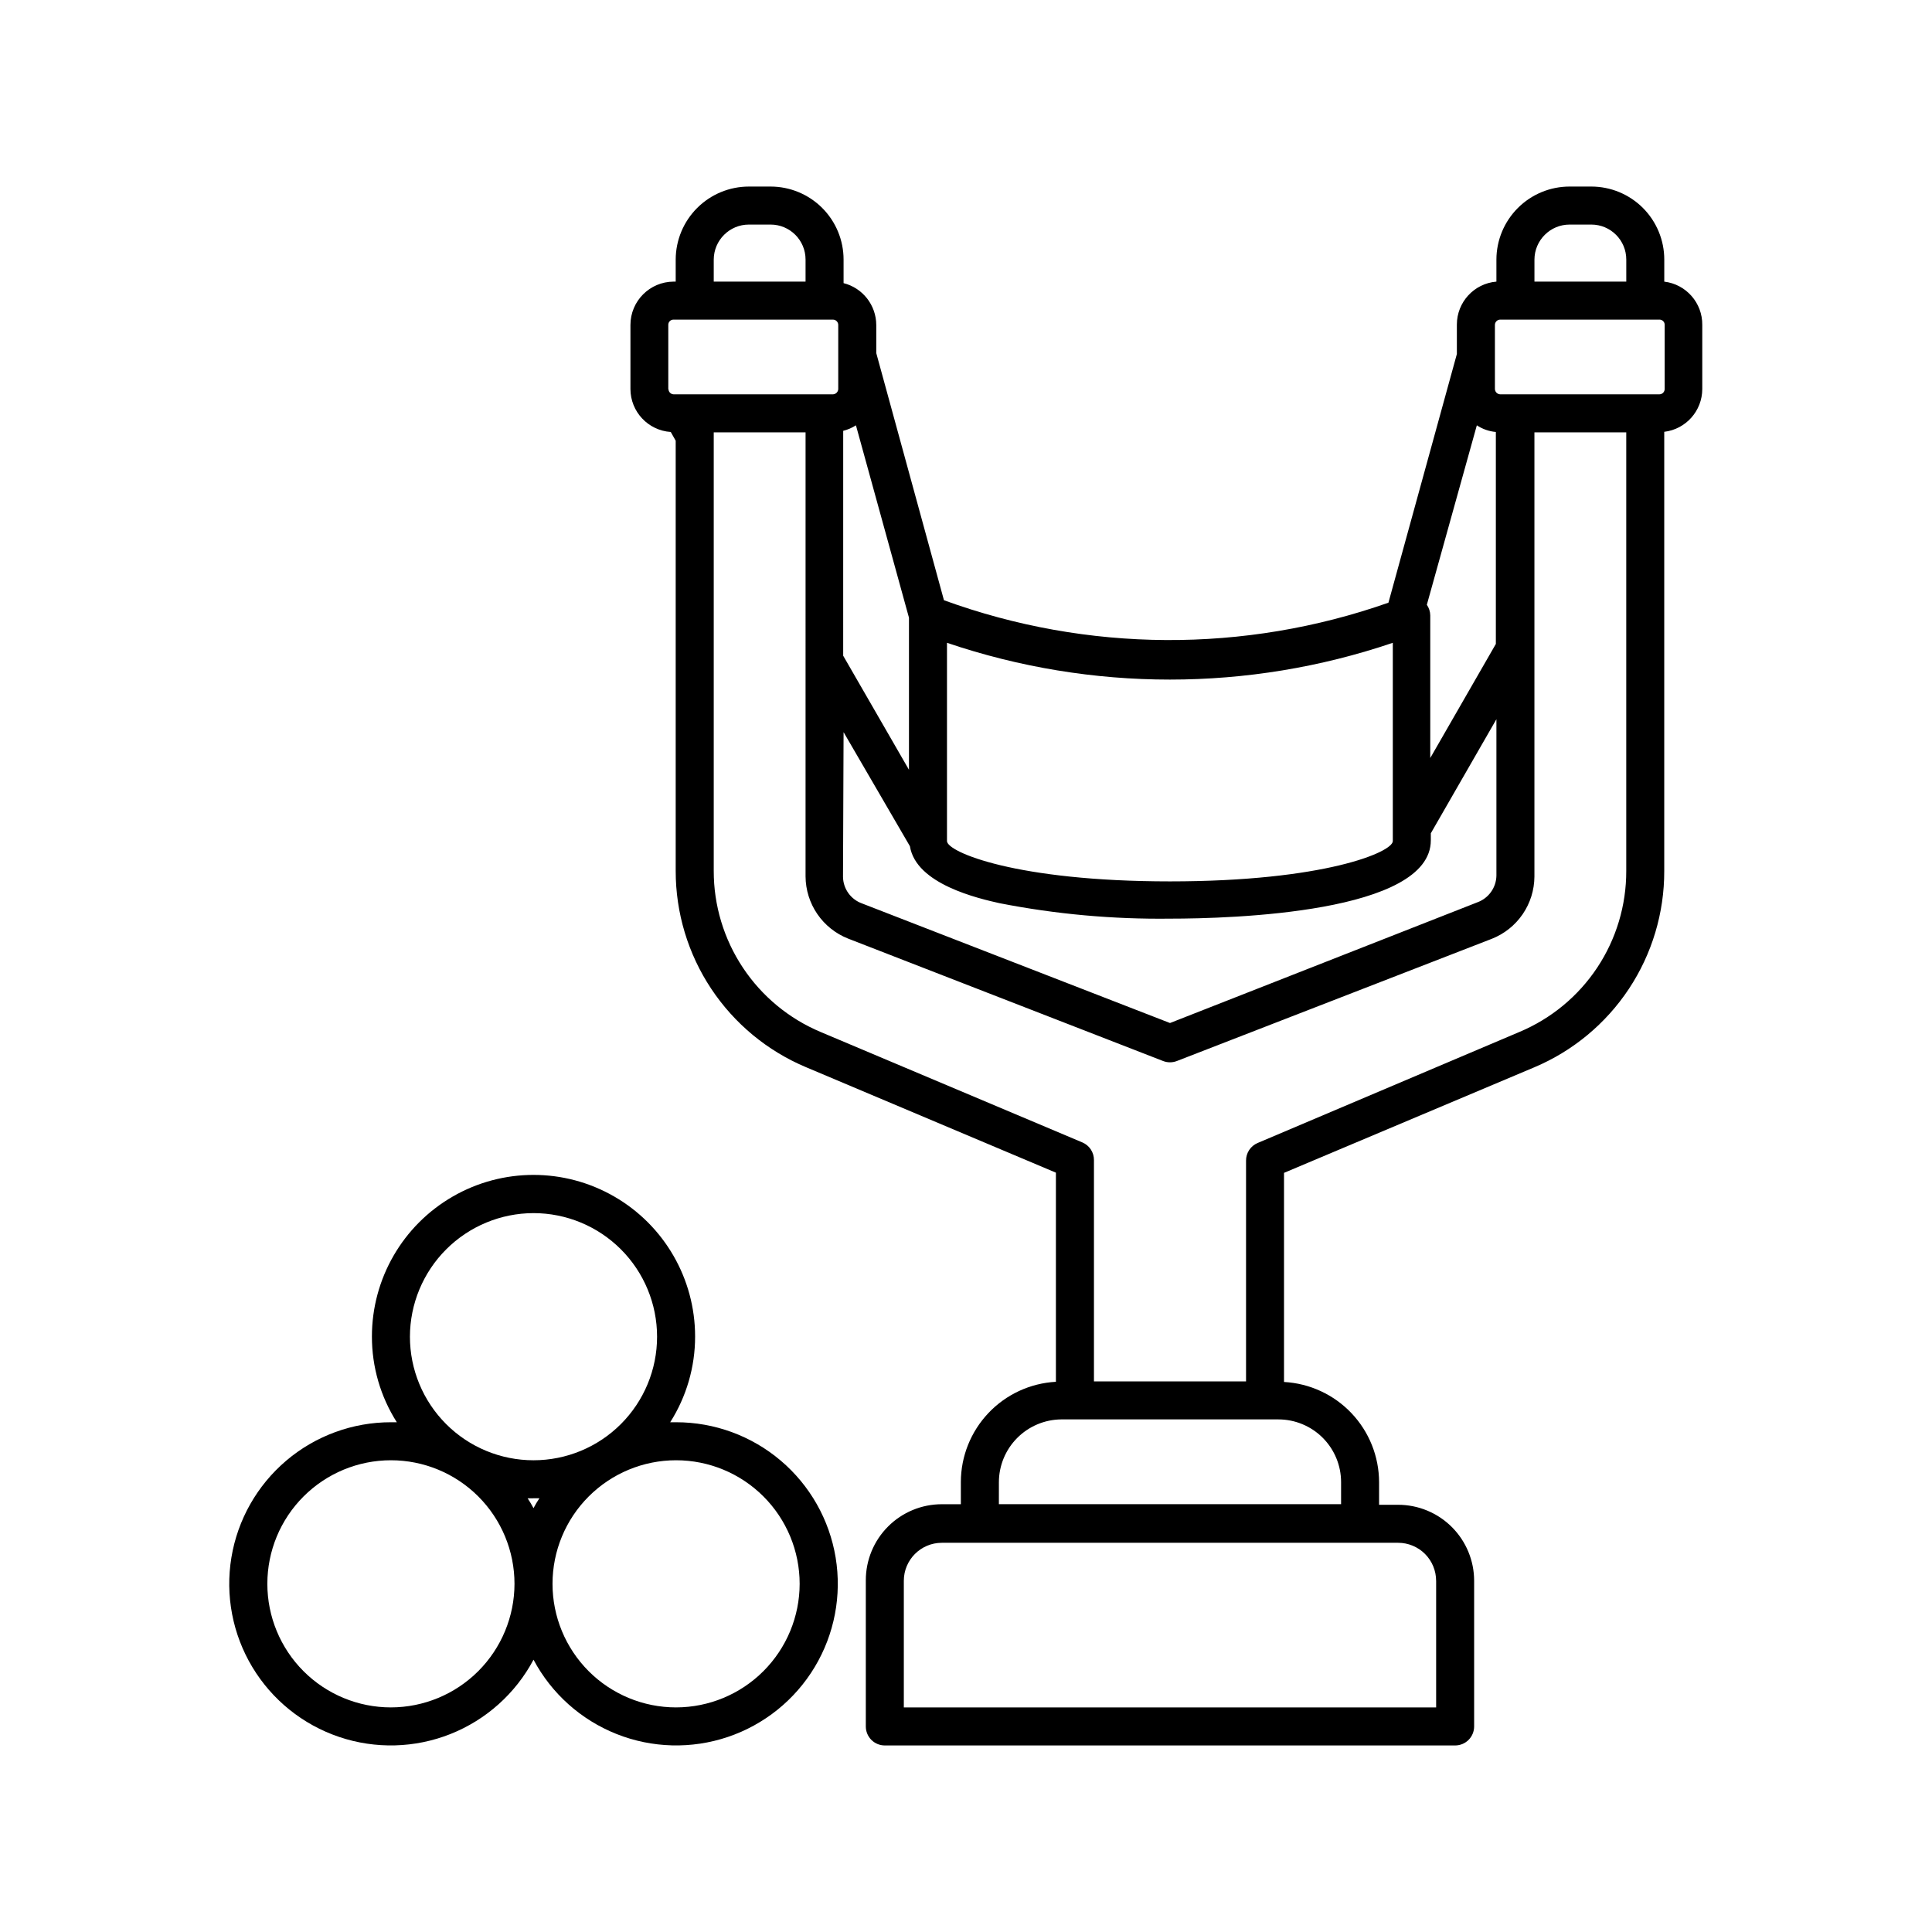
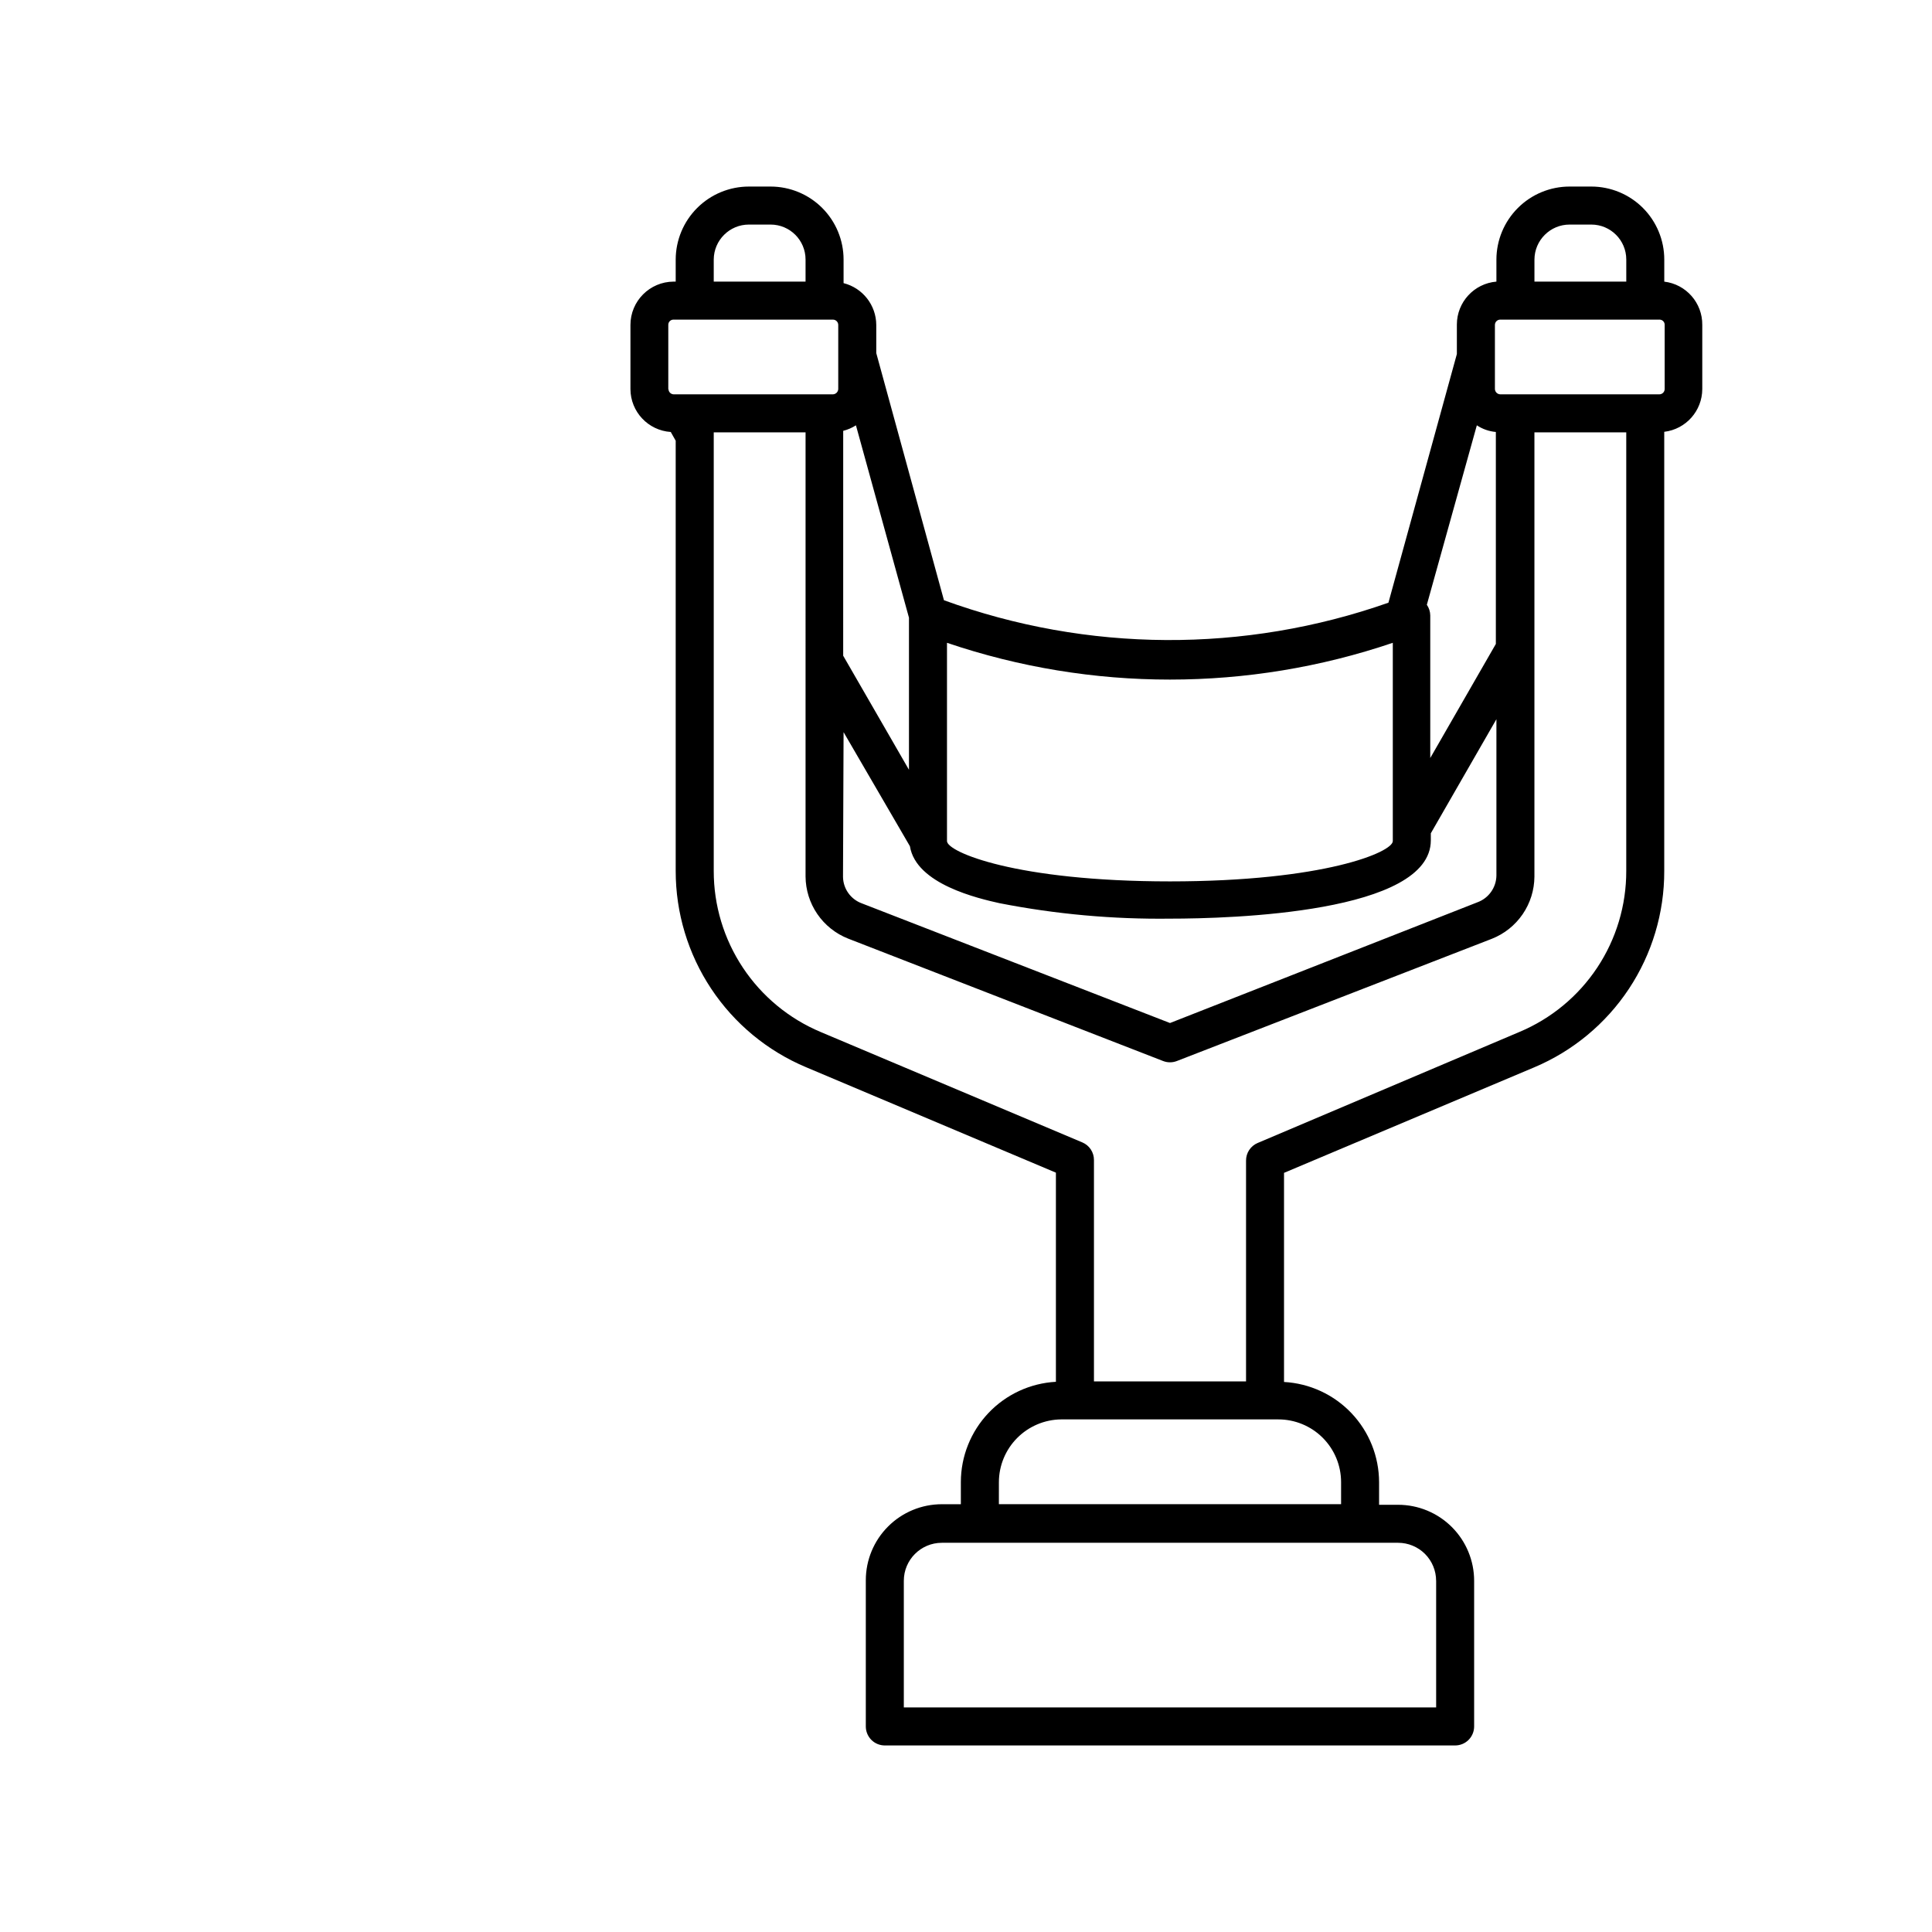
<svg xmlns="http://www.w3.org/2000/svg" fill="#000000" width="800px" height="800px" version="1.1" viewBox="144 144 512 512">
  <g>
    <path d="m585.05 218.63v-5.848c0-5.129-2.039-10.051-5.664-13.68-3.629-3.625-8.551-5.664-13.68-5.664h-5.746c-5.133 0-10.062 2.035-13.695 5.664-3.637 3.625-5.688 8.547-5.699 13.68v5.848c-5.922 0.496-10.477 5.441-10.48 11.383v7.809l-18.137 65.898c-38.156 13.422-79.785 13.188-117.79-0.652l-17.938-65.496v-7.457c-0.023-5.238-3.586-9.797-8.664-11.082v-6.25c0-5.129-2.039-10.051-5.668-13.68-3.629-3.625-8.551-5.664-13.68-5.664h-5.742c-5.137 0-10.062 2.035-13.699 5.664-3.637 3.625-5.684 8.547-5.699 13.68v5.848h-0.555c-6.324 0.027-11.438 5.16-11.438 11.484v16.98c0.016 6.012 4.684 10.988 10.684 11.383l1.309 2.316v114.02c-0.004 11.102 3.266 21.957 9.406 31.207s14.871 16.48 25.105 20.785l66.25 27.961v55.422c-6.793 0.371-13.188 3.328-17.871 8.266-4.684 4.938-7.305 11.477-7.32 18.281v5.894h-5.039l0.004 0.004c-5.348 0-10.473 2.121-14.25 5.902-3.781 3.777-5.902 8.902-5.902 14.25v38.742c0 1.336 0.531 2.617 1.473 3.562 0.945 0.945 2.227 1.473 3.562 1.473h151.14c1.336 0 2.617-0.527 3.562-1.473 0.945-0.945 1.477-2.227 1.477-3.562v-38.594c0-5.344-2.125-10.469-5.902-14.25-3.781-3.777-8.906-5.902-14.25-5.902h-5.039v-5.996c-0.016-6.805-2.633-13.344-7.316-18.281s-11.078-7.894-17.875-8.27v-55.418l66.301-27.961c10.234-4.312 18.969-11.551 25.102-20.812 6.129-9.258 9.387-20.125 9.359-31.23v-116.38c5.742-0.688 10.066-5.555 10.078-11.336v-16.98c0.066-5.84-4.277-10.793-10.078-11.484zm-60.457 344.15v33.703h-141.07v-33.555c0-5.562 4.512-10.074 10.078-10.074h120.91c2.672 0 5.234 1.059 7.125 2.949 1.887 1.891 2.949 4.453 2.949 7.125zm-25.191-20.152h-90.688l0.004-5.848c0.012-4.379 1.746-8.578 4.832-11.688 3.082-3.109 7.262-4.883 11.641-4.938h57.586c4.41 0 8.641 1.754 11.758 4.871 3.117 3.117 4.867 7.348 4.867 11.754zm-22.117-95.723v-0.004c-1.875 0.797-3.09 2.644-3.07 4.688v58.492h-40.305v-58.645c0.016-2.039-1.195-3.891-3.074-4.684l-69.375-29.273c-8.398-3.531-15.566-9.469-20.602-17.059-5.039-7.594-7.723-16.504-7.711-25.613v-116.23h24.336l-0.004 117.69c0.023 3.559 1.109 7.027 3.121 9.965 2.012 2.934 4.856 5.203 8.164 6.508l83.48 32.445c1.168 0.453 2.461 0.453 3.629 0l83.48-32.395c3.312-1.305 6.152-3.574 8.164-6.508 2.012-2.938 3.098-6.406 3.121-9.965v-117.74h24.336v116.23c0.02 9.113-2.656 18.031-7.695 25.625-5.039 7.594-12.215 13.523-20.621 17.047zm-156.18-199.66v-17.133c-0.012-0.367 0.125-0.727 0.379-0.992 0.258-0.27 0.613-0.418 0.98-0.418h42.27c0.781 0 1.41 0.633 1.41 1.41v16.98c-0.023 0.766-0.641 1.383-1.41 1.41h-42.219c-0.758-0.027-1.359-0.652-1.359-1.41zm21.363-43.734h5.742c5.121 0 9.27 4.152 9.27 9.27v5.848h-24.332v-5.848c0.027-5.125 4.191-9.27 9.32-9.27zm217.5 0h5.742c5.117 0 9.27 4.152 9.27 9.27v5.848h-24.336v-5.848c0.027-5.125 4.195-9.27 9.32-9.27zm-18.391 25.191h42.168c0.379-0.016 0.746 0.129 1.012 0.398 0.27 0.266 0.414 0.633 0.398 1.012v16.98c0 0.777-0.633 1.41-1.41 1.41h-42.168c-0.77-0.027-1.387-0.645-1.41-1.41v-16.98c0-0.375 0.148-0.73 0.41-0.996 0.266-0.266 0.625-0.414 1-0.414zm-156.69 78.996v40.305l-17.434-30.23 0.004-59.598c1.195-0.297 2.336-0.793 3.375-1.461zm150.49-50.984c1.508 1 3.238 1.605 5.039 1.762v56.176l-17.383 30.23v-37.785c-0.012-1.012-0.328-1.996-0.906-2.824zm-167.82 81.316 17.582 30.23c1.613 10.078 18.188 13.855 23.832 15.113l-0.004-0.004c14.852 2.902 29.961 4.269 45.094 4.082 16.223 0 69.121-1.512 69.121-20.758v-1.863l17.383-30.23v41.465c-0.059 3.168-2.062 5.973-5.039 7.055l-81.465 31.992-81.617-31.691c-2.988-1.07-4.996-3.879-5.039-7.051zm145.55-23.68v52.547c0 2.922-18.188 10.68-59.047 10.68s-59.098-7.809-59.098-10.68v-52.547c38.309 12.996 79.832 12.996 118.14 0z" />
-     <path d="m323.17 520.91h-1.562c4.32-6.793 6.609-14.676 6.602-22.723 0-15.301-8.164-29.438-21.414-37.086-13.25-7.652-29.574-7.652-42.824 0-13.25 7.648-21.41 21.785-21.41 37.086-0.012 8.047 2.277 15.93 6.598 22.723h-1.562 0.004c-10.156-0.008-19.984 3.594-27.73 10.164-7.742 6.57-12.902 15.676-14.551 25.695-1.652 10.023 0.312 20.301 5.539 29.008 5.227 8.707 13.379 15.273 23 18.523 9.621 3.254 20.086 2.981 29.523-0.77s17.234-10.73 22.004-19.695c4.766 8.965 12.566 15.945 22.004 19.695s19.898 4.023 29.52 0.77c9.621-3.25 17.773-9.816 23-18.523 5.231-8.707 7.191-18.984 5.543-29.008-1.652-10.02-6.809-19.125-14.555-25.695-7.746-6.57-17.57-10.172-27.727-10.164zm0 75.57c-8.688 0-17.016-3.449-23.156-9.59-6.141-6.144-9.59-14.473-9.59-23.156 0-8.688 3.449-17.016 9.59-23.156 6.141-6.144 14.469-9.594 23.156-9.594 8.684 0 17.016 3.449 23.156 9.594 6.141 6.141 9.59 14.469 9.59 23.156-0.012 8.68-3.465 17-9.605 23.141-6.137 6.137-14.461 9.594-23.141 9.605zm-75.57 0c-8.688 0-17.016-3.449-23.156-9.59-6.144-6.144-9.594-14.473-9.594-23.156 0-8.688 3.449-17.016 9.594-23.156 6.141-6.144 14.469-9.594 23.156-9.594 8.684 0 17.012 3.449 23.156 9.594 6.141 6.141 9.59 14.469 9.59 23.156-0.012 8.68-3.469 17-9.605 23.141-6.141 6.137-14.461 9.594-23.141 9.605zm37.785-130.99c8.684 0 17.016 3.453 23.156 9.594 6.141 6.141 9.59 14.469 9.59 23.156 0 8.684-3.449 17.016-9.59 23.156-6.141 6.141-14.473 9.59-23.156 9.59-8.688 0-17.016-3.449-23.156-9.59-6.141-6.141-9.594-14.473-9.594-23.156 0.016-8.684 3.469-17.004 9.609-23.141 6.137-6.141 14.457-9.594 23.141-9.609zm0 75.57h1.562v0.004c-0.57 0.844-1.09 1.719-1.562 2.617-0.473-0.898-0.996-1.773-1.562-2.617z" />
  </g>
</svg>